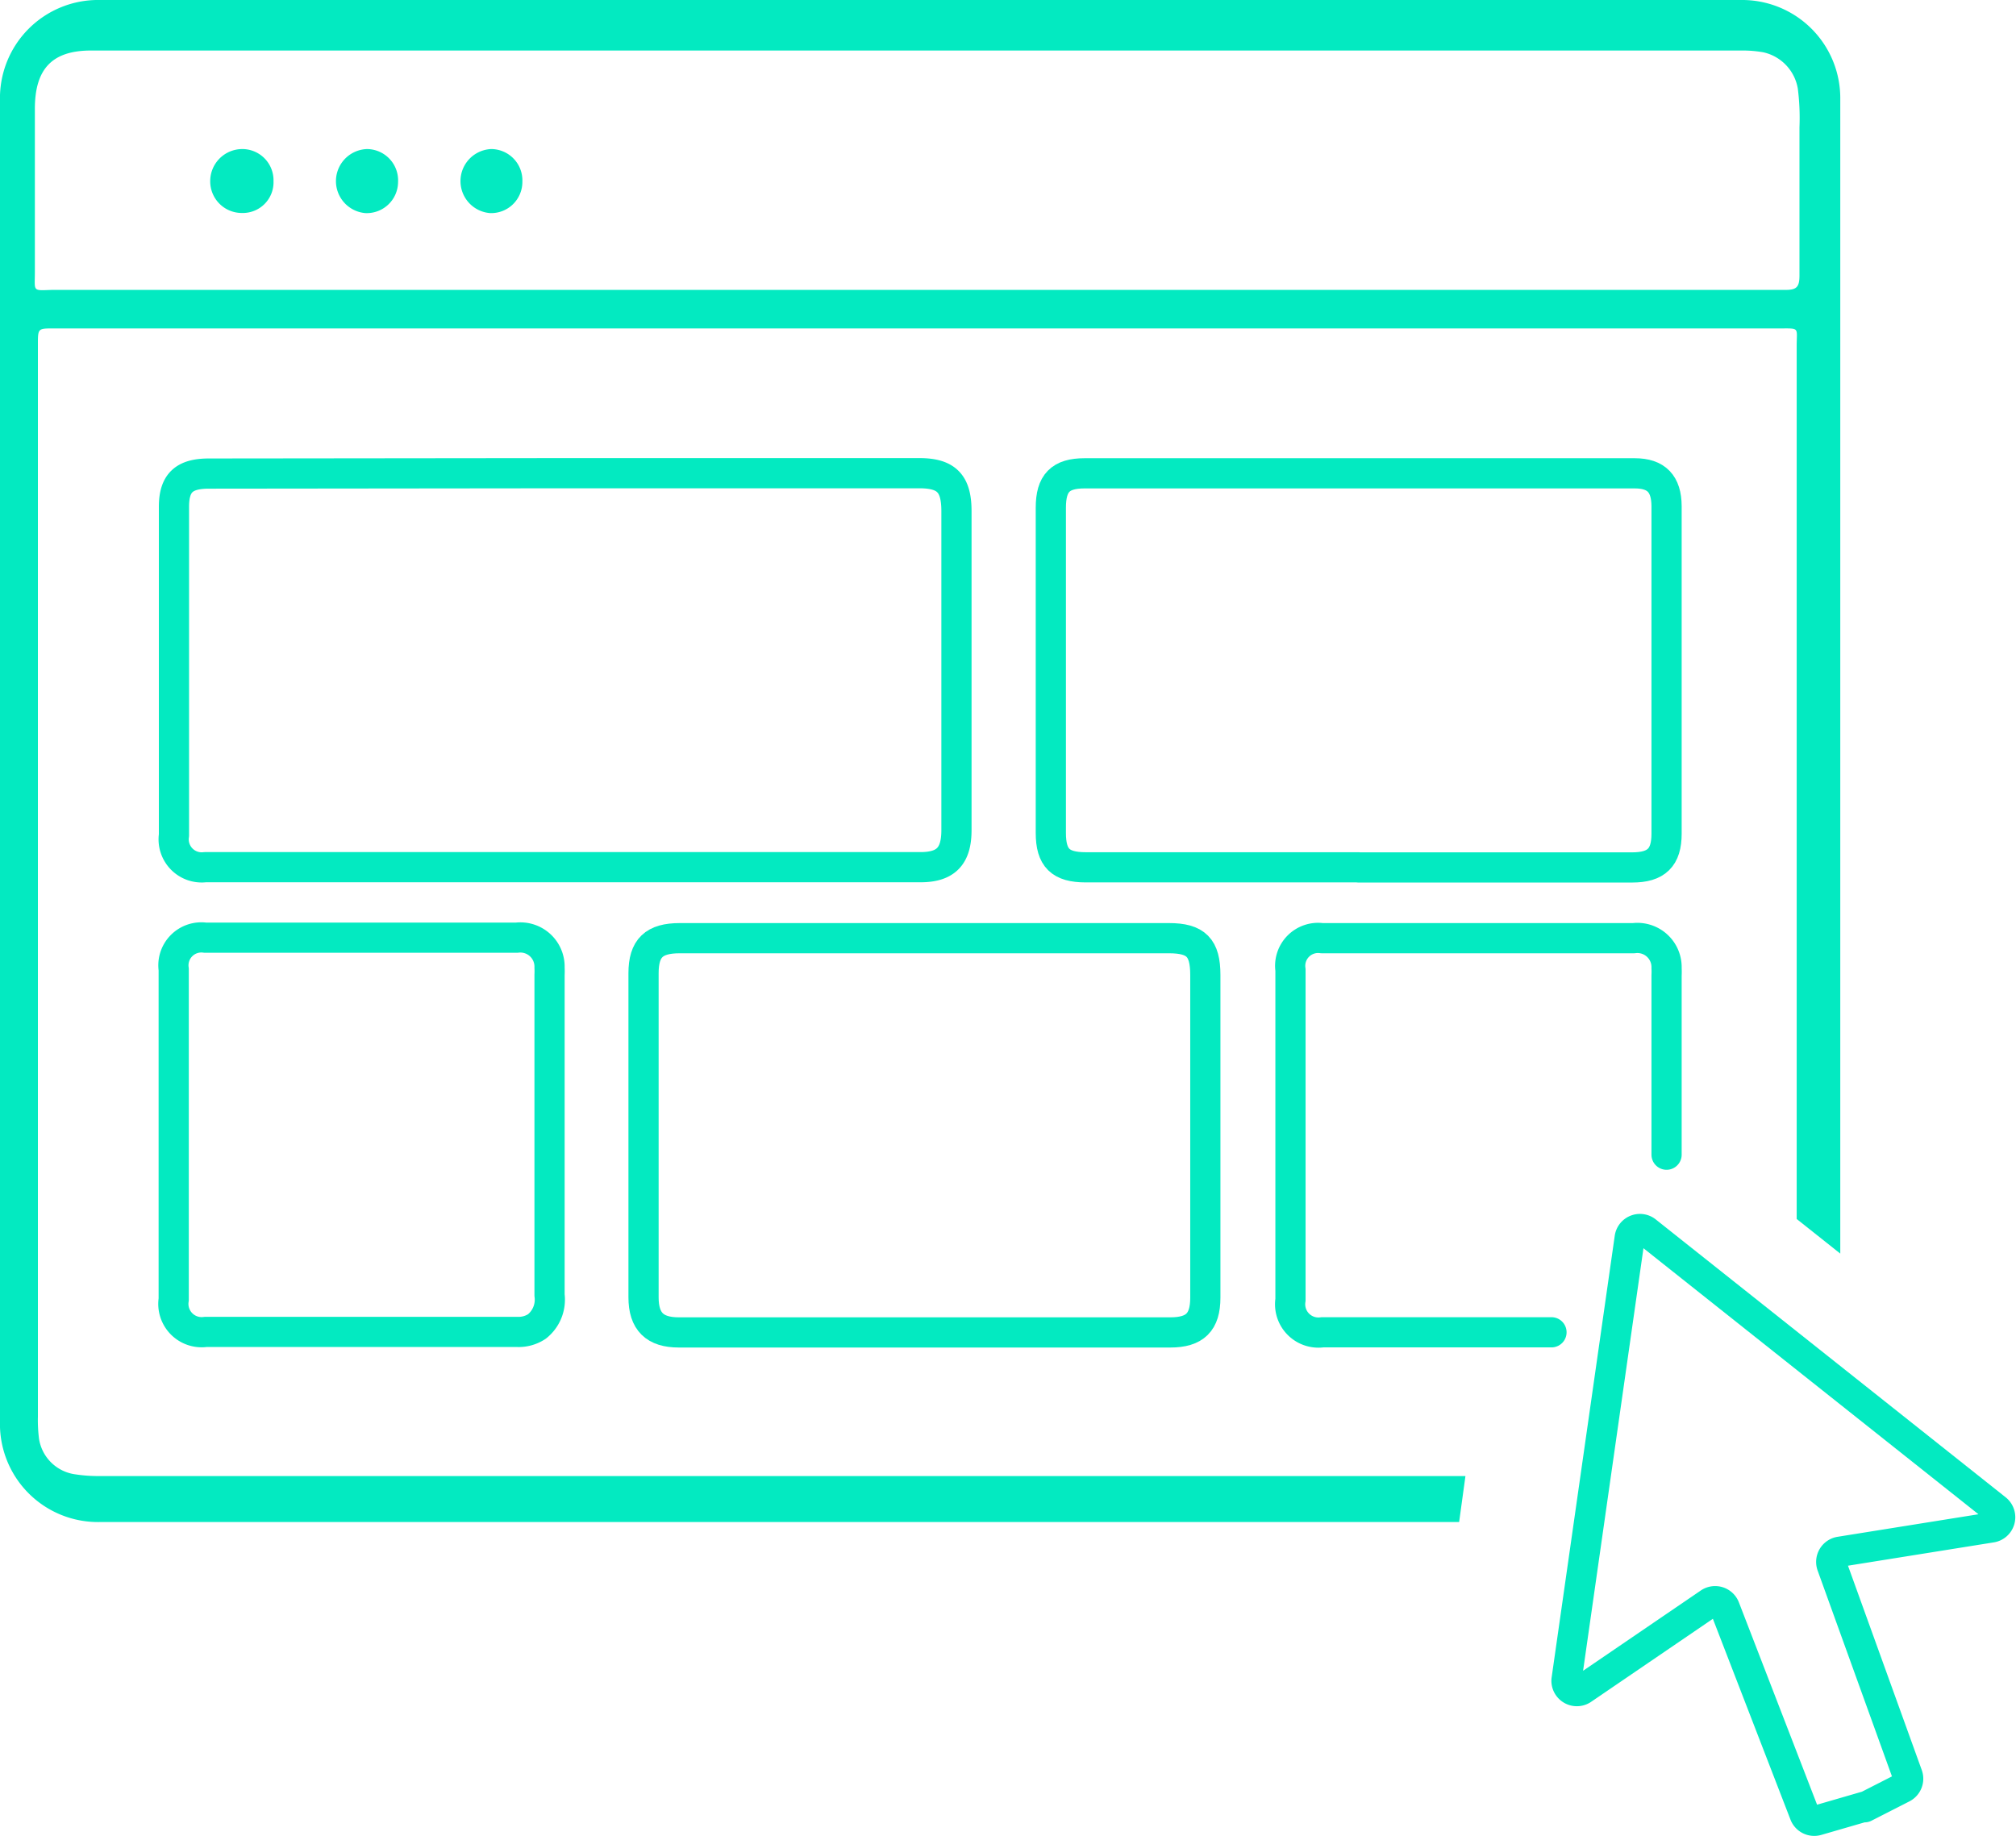
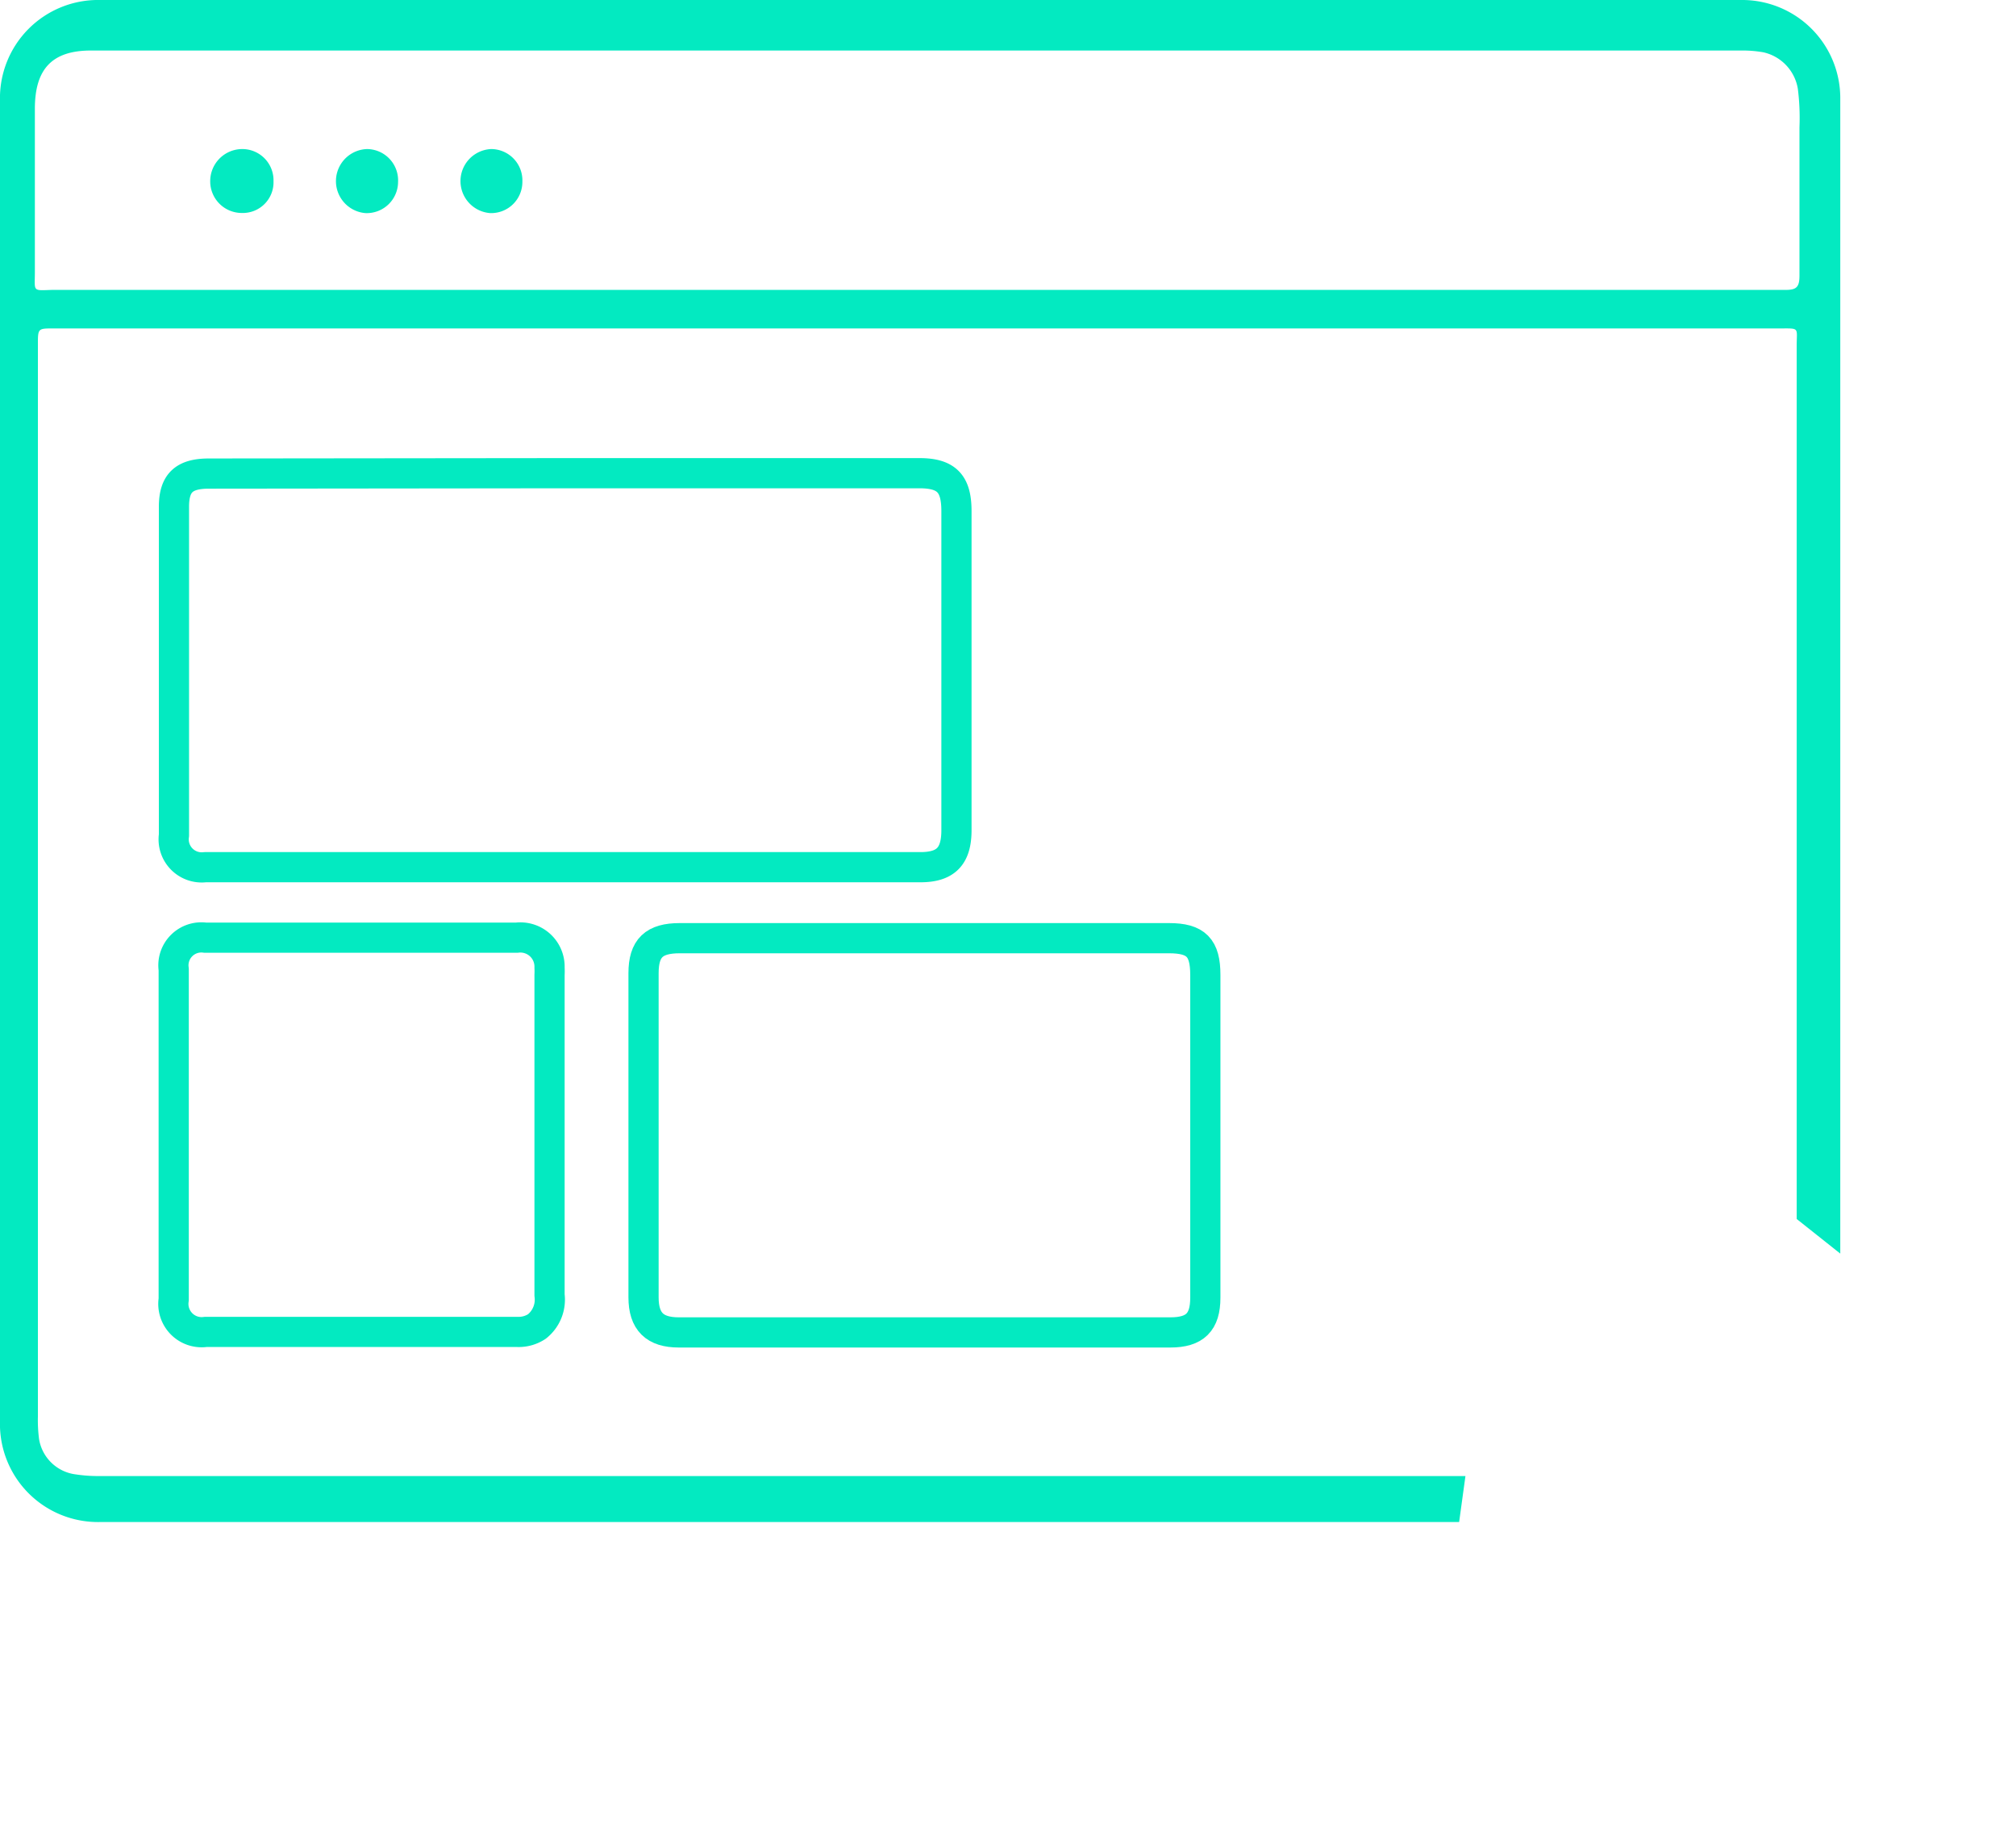
<svg xmlns="http://www.w3.org/2000/svg" viewBox="0 0 159.58 145.37">
  <defs>
    <style>.cls-1{fill:none;stroke:#03eac1;stroke-linecap:round;stroke-linejoin:round;stroke-width:2.39px;}.cls-2{fill:#03eac1;}</style>
  </defs>
  <g id="Layer_2" data-name="Layer 2">
    <g id="Layer_1-2" data-name="Layer 1">
      <path class="cls-1" d="M44.77,37.46h28c2.16,0,2.94.82,2.94,3q0,12.63,0,25.26c0,2.06-.84,2.93-2.85,2.93q-28.31,0-56.62,0a2.22,2.22,0,0,1-2.47-2.53v-26c0-1.88.79-2.63,2.76-2.63Z" />
-       <path class="cls-1" d="M107.52,68.66H85.94c-2,0-2.76-.74-2.76-2.72V40.19c0-1.94.75-2.72,2.67-2.72H129.4c1.72,0,2.51.84,2.52,2.59V66c0,1.88-.8,2.67-2.72,2.67H107.52Z" />
      <path class="cls-1" d="M73.26,74.27H92.53c2.15,0,2.88.75,2.88,2.91v25.55c0,1.94-.82,2.75-2.77,2.75H53.73c-1.9,0-2.79-.86-2.79-2.78q0-12.83,0-25.65c0-2,.83-2.78,2.87-2.78Z" />
      <path class="cls-1" d="M13.75,89.74v-13a2.21,2.21,0,0,1,2.49-2.51H40.91a2.31,2.31,0,0,1,2.59,2.37,5.72,5.72,0,0,1,0,.58v25.35a2.71,2.71,0,0,1-1,2.48,2.62,2.62,0,0,1-1.55.43H16.28a2.24,2.24,0,0,1-2.53-2.57Z" />
      <path class="cls-2" d="M31.51,14.4a2.48,2.48,0,0,1-2.59,2.47,2.54,2.54,0,0,1,.14-5.07A2.48,2.48,0,0,1,31.51,14.4Z" />
      <path class="cls-2" d="M41.35,14.37a2.47,2.47,0,0,1-2.55,2.5,2.54,2.54,0,0,1,.07-5.07A2.48,2.48,0,0,1,41.35,14.37Z" />
      <path class="cls-2" d="M21.65,14.34a2.43,2.43,0,0,1-2.5,2.52,2.5,2.5,0,0,1-2.51-2.49,2.54,2.54,0,0,1,2.51-2.57A2.47,2.47,0,0,1,21.65,14.34Z" />
-       <path class="cls-1" d="M147.67,143l-3.83,1.11a.82.82,0,0,1-1-.5l-6.31-16.33a.82.82,0,0,0-1.23-.38l-10,6.82A.82.82,0,0,1,124,133l5-35a.82.82,0,0,1,1.32-.53l27.7,22a.82.82,0,0,1-.38,1.45l-12,1.92a.82.82,0,0,0-.64,1.08l6,16.62a.82.82,0,0,1-.4,1l-3,1.53" />
-       <path class="cls-1" d="M131.92,91.41V77.22a5.72,5.72,0,0,0,0-.58,2.31,2.31,0,0,0-2.6-2.37H104.64a2.21,2.21,0,0,0-2.49,2.51V102.9a2.24,2.24,0,0,0,2.53,2.57h18.13" />
      <path class="cls-2" d="M116,116.85H7.67A11.6,11.6,0,0,1,6,116.72a3.36,3.36,0,0,1-2.91-2.81A11.71,11.71,0,0,1,3,112.14V27.27C3,26,3,26,4.23,26H140.87c1.62,0,1.35-.1,1.35,1.39,0,26.48,0,42.63,0,69.11l3.45,2.74V7.86A7.77,7.77,0,0,0,137.82,0H7.94A7.77,7.77,0,0,0,0,8V112.49a7.76,7.76,0,0,0,7.94,8H115.5ZM2.76,21.53c0-4.29,0-8.58,0-12.88C2.75,5.45,4.13,4,7.2,4L137.91,4a9.34,9.34,0,0,1,1.67.14,3.55,3.55,0,0,1,2.73,2.88,18.44,18.44,0,0,1,.13,3.06c0,3.91,0,7.83,0,11.74,0,.91-.24,1.13-1.1,1.13q-28.55,0-57.1,0H4.11C2.54,23,2.76,23.1,2.76,21.53Z" />
    </g>
  </g>
</svg>